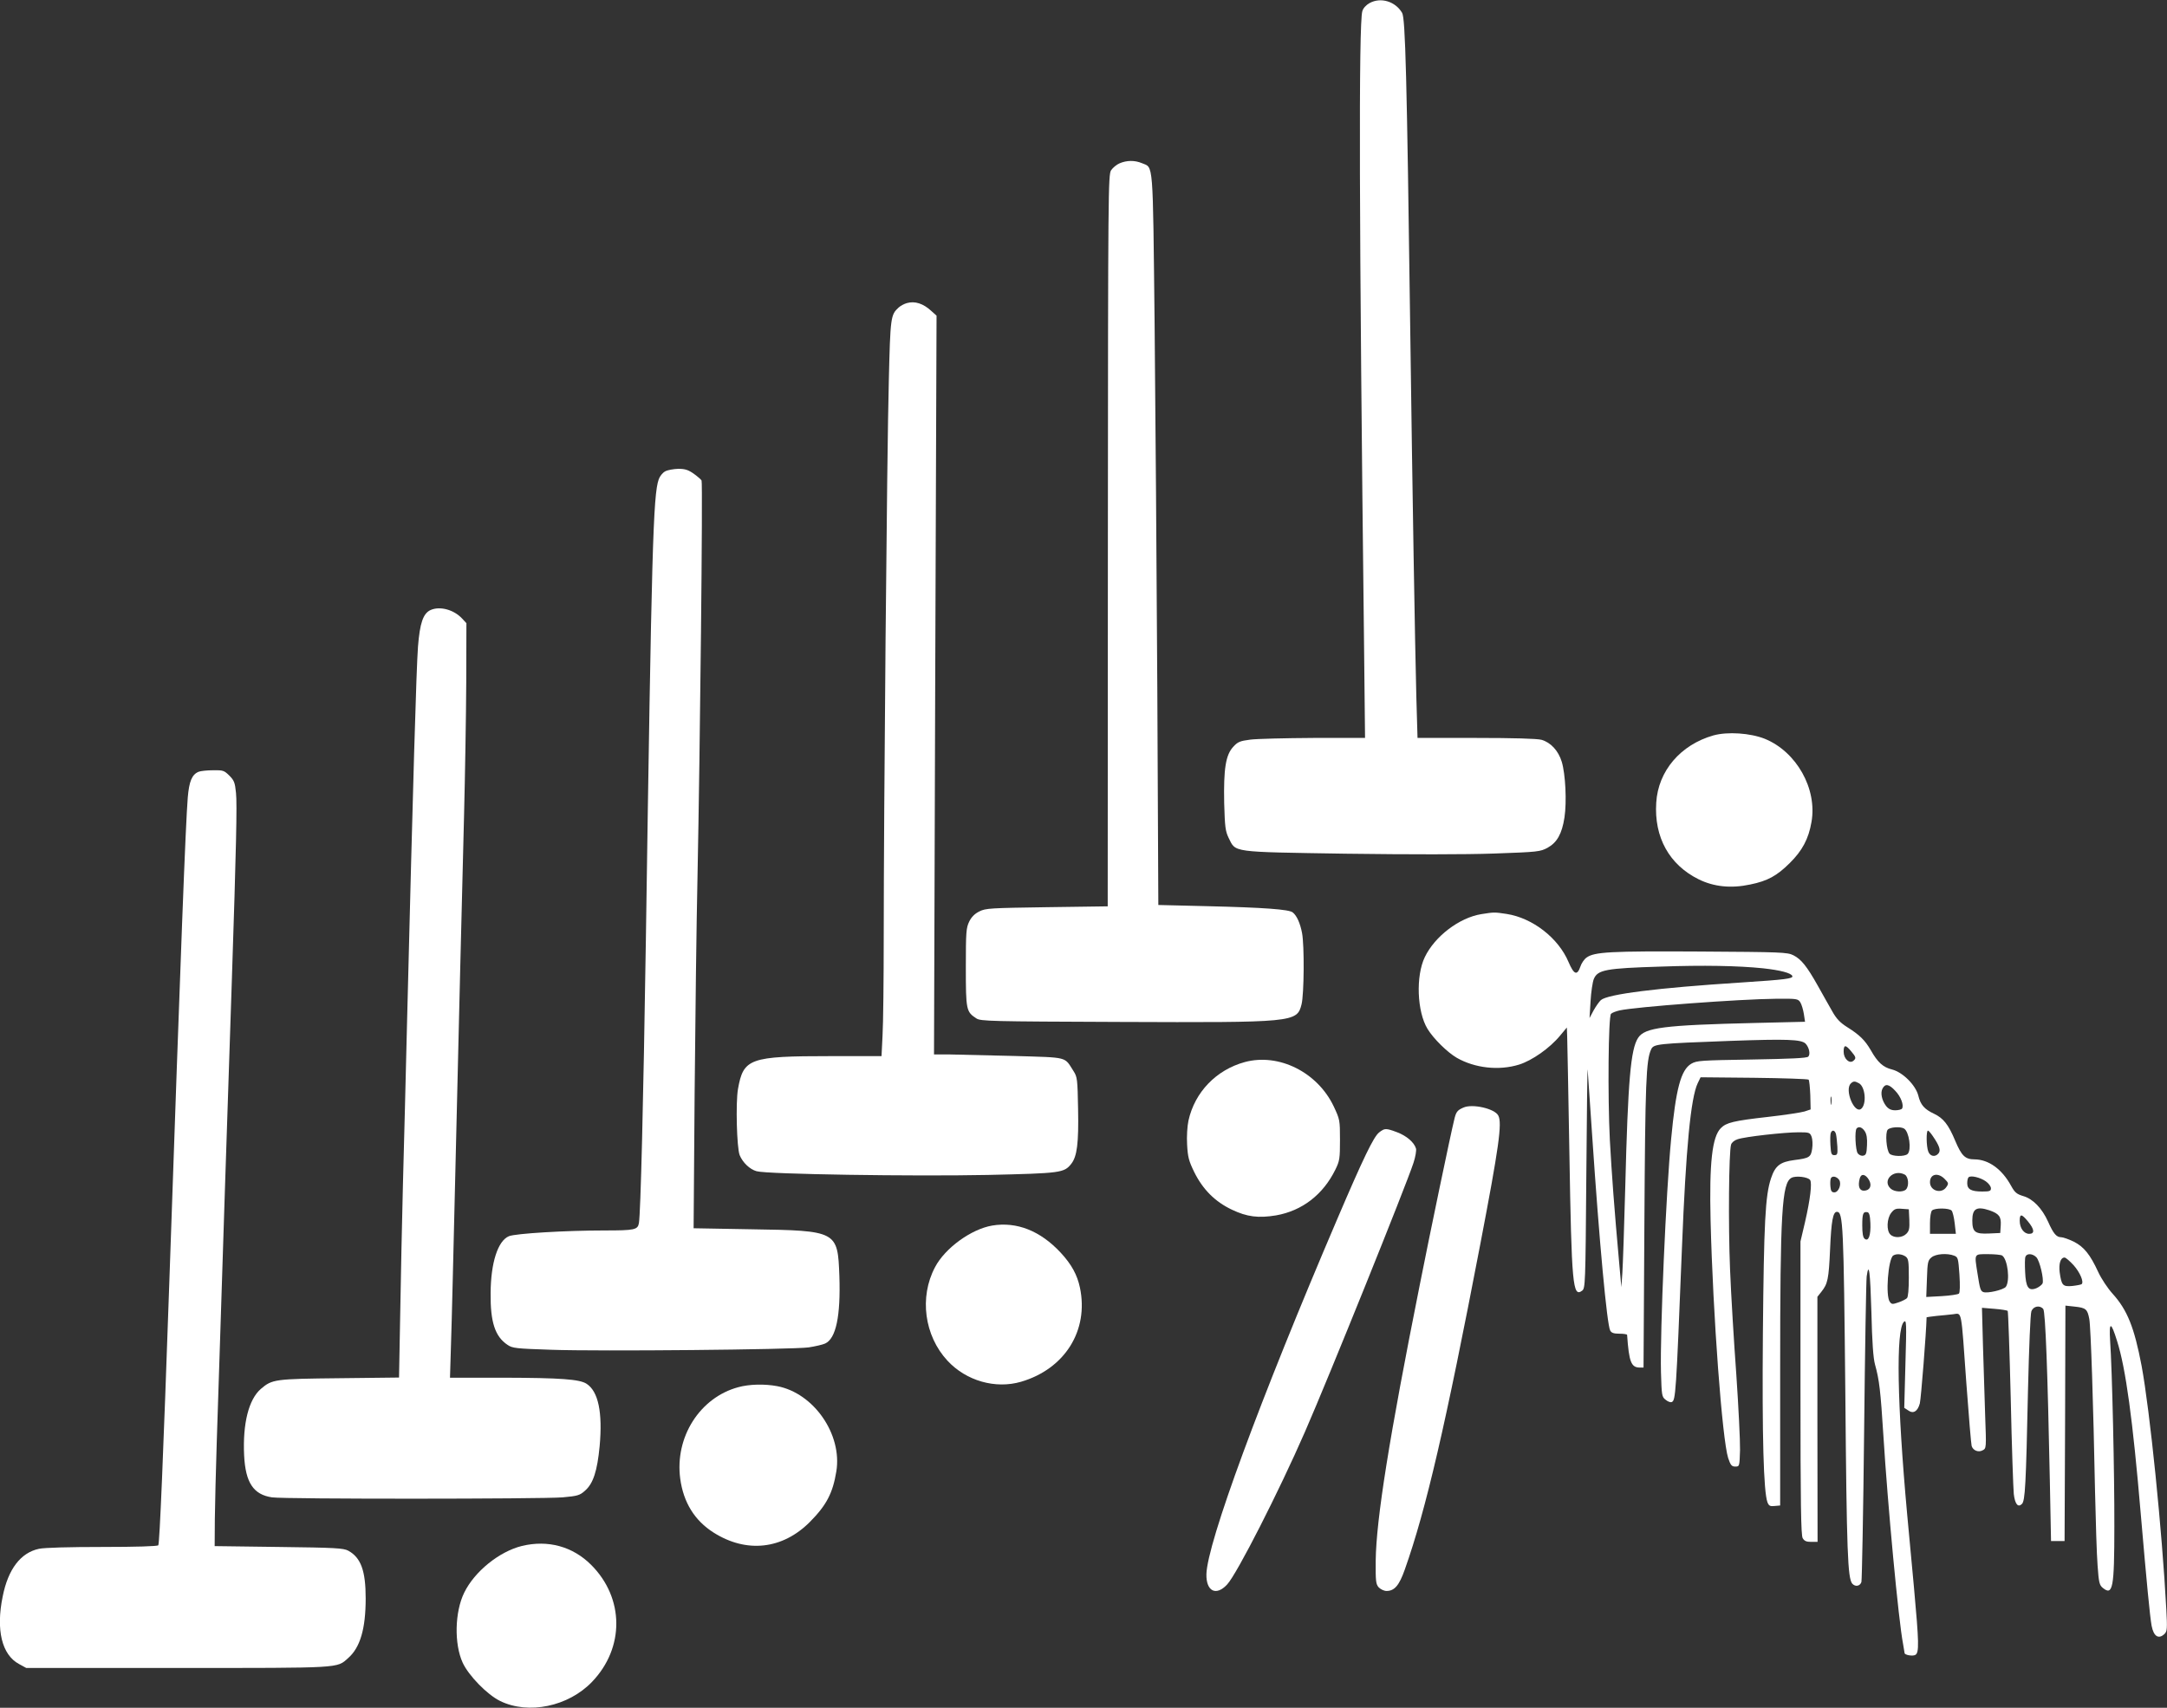
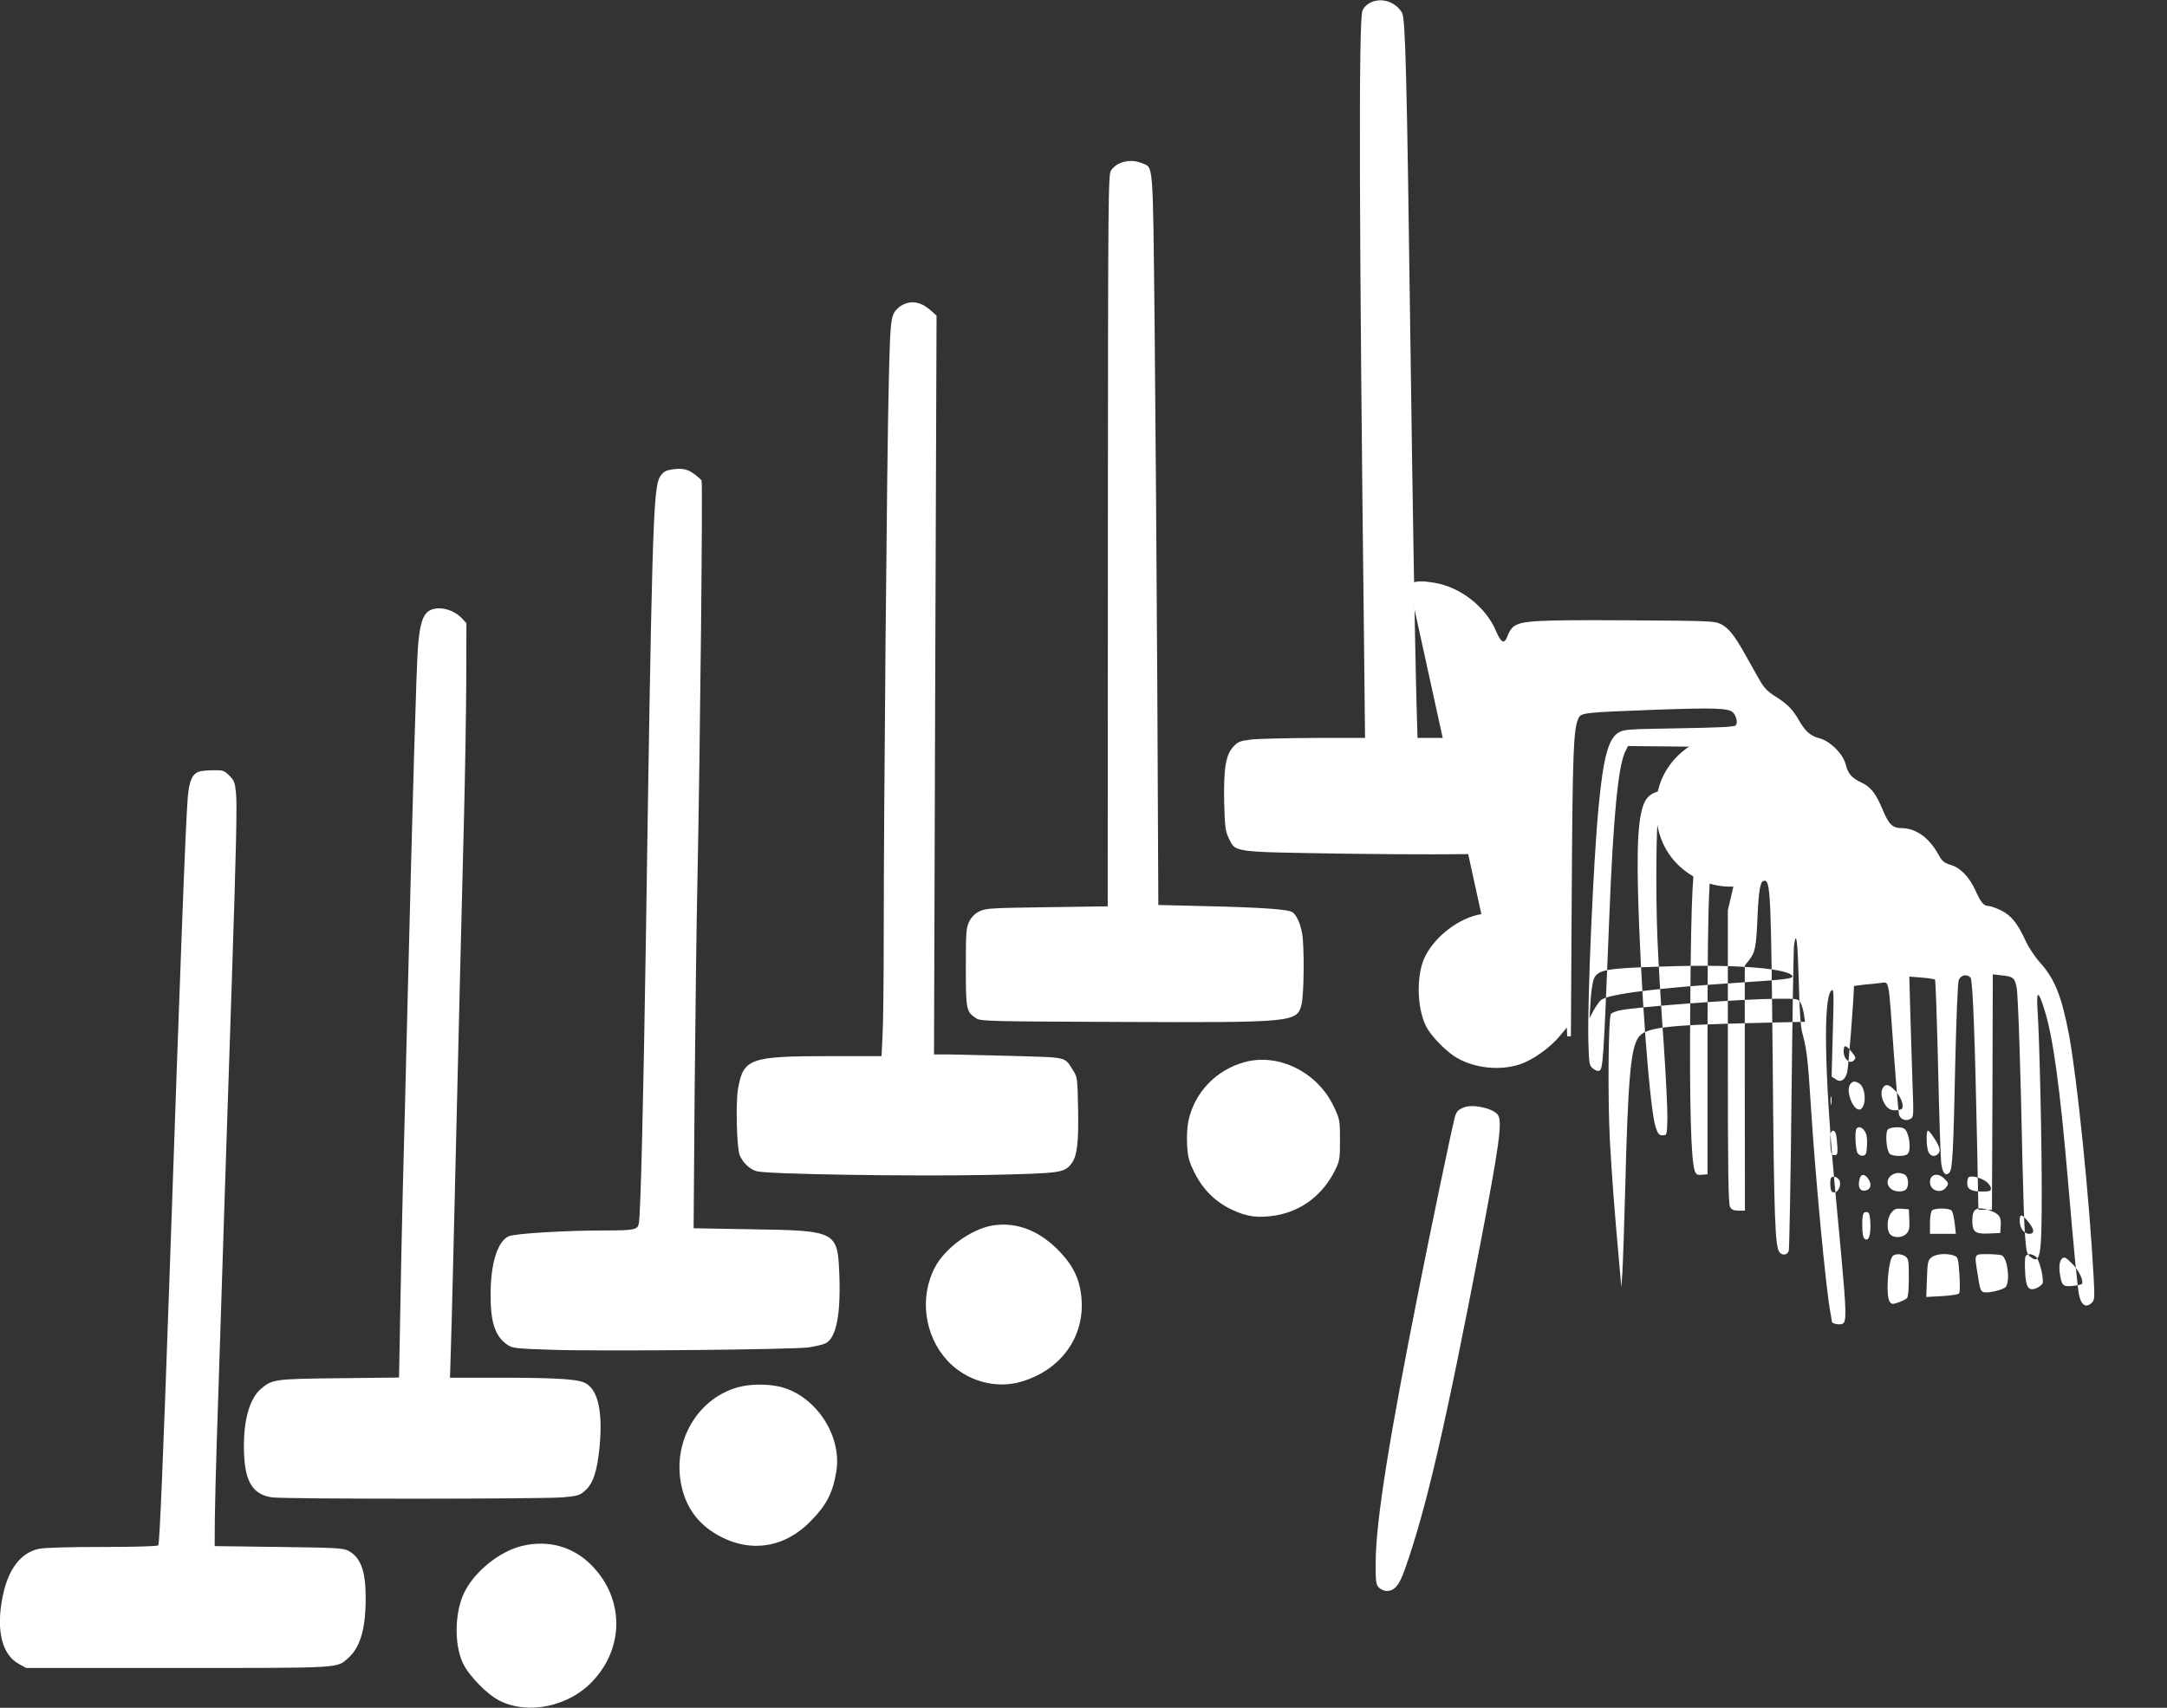
<svg xmlns="http://www.w3.org/2000/svg" version="1.0" width="1280pt" height="1009pt" viewBox="0 0 1280 1009" preserveAspectRatio="xMidYMid meet">
  <rect x="0" y="0" width="1280" height="1009" fill="#333333" stroke="none" />
  <g transform="translate(0,1009) scale(0.1,-0.1)" fill="#ffffff" stroke="none">
    <path d="M8090 10072 c-20 -11 -38 -30 -43 -48 -22 -72 -19 -1267 10 -3731 l6 -563 -304 0 c-167 -1 -335 -5 -374 -10 -61 -8 -74 -13 -101 -43 -44 -48 -57 -129 -53 -332 4 -141 7 -165 26 -205 44 -88 7 -83 693 -94 381 -5 705 -5 876 1 259 9 272 11 315 34 56 31 85 82 100 179 14 93 6 256 -16 329 -20 66 -66 115 -120 130 -26 7 -166 11 -386 11 l-346 0 -7 243 c-8 309 -23 1192 -36 2167 -20 1512 -29 1841 -48 1874 -40 68 -126 94 -192 58z" />
    <path d="M6613 9125 c-17 -7 -40 -26 -50 -41 -17 -27 -18 -115 -19 -2189 l-1 -2160 -359 -5 c-333 -5 -362 -6 -399 -25 -27 -13 -47 -33 -60 -60 -18 -37 -20 -60 -20 -270 0 -252 2 -263 62 -302 25 -17 84 -18 843 -21 1035 -4 1051 -3 1078 104 15 60 17 347 3 421 -11 58 -31 103 -55 122 -21 18 -170 29 -507 37 l-287 7 -6 1276 c-4 702 -11 1674 -16 2160 -11 978 -6 918 -75 947 -43 18 -90 17 -132 -1z" />
    <path d="M5356 8299 c-15 -4 -37 -16 -48 -26 -47 -43 -49 -56 -58 -436 -11 -410 -30 -2559 -30 -3273 0 -259 -3 -526 -7 -592 l-6 -122 -301 0 c-479 0 -515 -13 -547 -195 -14 -81 -7 -347 10 -390 18 -44 60 -84 100 -95 60 -18 927 -31 1366 -22 433 10 450 12 493 66 34 44 44 121 40 324 -3 174 -5 189 -26 222 -57 89 -26 81 -354 91 -161 4 -333 8 -382 9 l-89 0 7 2183 8 2182 -29 26 c-49 46 -99 62 -147 48z" />
    <path d="M3929 7305 c-15 -8 -32 -29 -38 -47 -33 -93 -42 -406 -76 -2723 -15 -976 -31 -1610 -41 -1671 -7 -40 -24 -44 -203 -44 -233 0 -527 -18 -565 -34 -65 -27 -107 -156 -108 -336 -2 -171 26 -257 100 -306 29 -20 49 -22 259 -29 283 -10 1422 1 1519 14 39 6 83 16 98 23 64 29 92 162 84 399 -10 266 -12 268 -522 276 l-339 6 6 796 c4 438 11 1014 17 1281 15 744 32 2329 24 2341 -3 6 -24 24 -46 40 -33 23 -51 29 -92 29 -28 -1 -63 -7 -77 -15z" />
    <path d="M2544 6486 c-45 -20 -64 -78 -75 -216 -10 -137 -29 -788 -64 -2195 -8 -330 -19 -773 -25 -985 -5 -212 -13 -555 -16 -762 l-7 -377 -351 -4 c-384 -4 -398 -6 -465 -63 -72 -62 -108 -205 -99 -393 8 -161 55 -232 165 -248 77 -11 1590 -10 1716 0 89 8 102 12 132 39 49 42 73 117 87 264 18 199 -8 323 -77 368 -41 27 -154 35 -489 36 l-318 0 6 198 c4 108 15 573 26 1032 23 984 36 1496 51 2090 6 239 12 593 13 787 l1 351 -25 27 c-49 53 -131 75 -186 51z" />
    <path d="M10121 5745 c-194 -55 -327 -210 -338 -398 -13 -204 77 -366 250 -452 91 -45 193 -55 305 -31 103 21 157 51 233 126 75 74 112 144 129 243 35 197 -89 416 -276 492 -86 34 -219 43 -303 20z" />
    <path d="M1173 5530 c-39 -16 -56 -56 -64 -153 -13 -164 -40 -864 -109 -2867 -36 -1033 -57 -1537 -65 -1550 -4 -6 -130 -10 -330 -10 -196 0 -344 -4 -375 -11 -108 -23 -182 -120 -214 -281 -41 -198 -5 -346 97 -400 l42 -23 895 0 c975 0 938 -2 1006 58 71 62 104 172 104 353 0 163 -28 241 -103 282 -28 15 -77 18 -410 22 l-379 5 1 160 c1 88 6 288 11 445 5 157 14 434 20 615 9 296 43 1332 70 2140 25 757 31 1025 24 1090 -6 61 -11 74 -39 102 -31 31 -38 33 -96 32 -35 0 -74 -4 -86 -9z" />
-     <path d="M8750 4689 c-130 -21 -275 -131 -334 -254 -54 -112 -46 -322 16 -424 36 -59 118 -139 173 -171 107 -61 249 -77 368 -40 77 24 182 98 242 171 l40 48 2 -52 c1 -29 7 -338 13 -687 13 -782 20 -857 75 -816 19 14 20 34 25 673 3 362 6 647 8 633 1 -14 13 -191 27 -395 42 -626 87 -1111 106 -1146 7 -14 21 -19 54 -19 25 0 45 -3 46 -7 11 -160 24 -193 75 -193 l22 0 5 848 c5 839 10 968 40 1032 15 32 35 34 466 50 336 12 420 9 446 -16 21 -22 30 -63 16 -77 -9 -9 -106 -13 -334 -17 -302 -5 -324 -6 -357 -25 -61 -36 -91 -147 -119 -445 -30 -311 -66 -1134 -60 -1378 4 -136 5 -145 27 -162 13 -11 29 -17 36 -14 24 9 26 41 61 914 23 584 52 884 93 970 l17 35 315 -3 c173 -2 318 -7 323 -11 4 -4 8 -45 10 -91 l2 -85 -36 -12 c-20 -6 -117 -21 -215 -32 -205 -23 -247 -34 -279 -66 -52 -51 -69 -207 -61 -545 14 -563 69 -1297 104 -1405 14 -42 21 -50 42 -50 25 0 25 1 28 98 1 54 -9 255 -22 446 -14 191 -31 471 -37 622 -11 266 -7 691 6 736 4 13 20 26 39 32 43 15 276 41 359 41 64 0 68 -1 78 -27 5 -14 7 -46 3 -70 -7 -50 -17 -56 -105 -67 -84 -11 -113 -33 -138 -108 -34 -102 -42 -258 -48 -916 -5 -611 4 -936 27 -998 8 -21 16 -25 42 -22 l33 3 0 795 c0 939 10 1111 67 1141 26 14 98 5 110 -13 12 -18 1 -113 -30 -248 l-27 -115 0 -865 c0 -686 3 -870 13 -888 10 -17 22 -22 50 -22 l38 0 -1 724 0 724 23 29 c38 48 44 73 52 254 7 164 17 219 40 219 37 0 40 -72 50 -1075 8 -941 14 -1089 41 -1122 18 -20 46 -15 54 10 3 12 11 414 16 892 5 479 12 889 15 913 13 92 21 31 28 -212 4 -174 11 -271 21 -307 26 -93 33 -156 50 -424 25 -403 89 -1090 116 -1228 5 -27 9 -52 9 -54 0 -11 47 -20 63 -11 24 12 22 73 -8 403 -14 149 -32 342 -40 430 -59 647 -67 1089 -19 1135 15 14 16 -6 9 -246 l-7 -262 23 -15 c30 -22 56 -7 69 41 7 27 38 420 40 509 0 1 26 4 58 8 31 3 76 7 99 10 53 6 46 39 78 -410 14 -192 28 -358 31 -368 8 -27 40 -40 65 -26 22 11 22 14 15 203 -3 105 -9 292 -13 415 l-6 224 73 -6 c40 -3 75 -9 79 -12 3 -4 11 -237 18 -518 6 -282 15 -535 18 -564 7 -60 25 -82 48 -59 19 19 24 109 36 676 6 250 14 447 20 463 12 30 50 37 70 13 13 -15 26 -375 39 -1016 l7 -355 40 0 40 0 3 696 2 695 55 -6 c66 -7 75 -15 86 -73 9 -48 24 -510 34 -1022 4 -176 10 -372 15 -435 7 -101 11 -116 31 -132 59 -48 68 -1 68 362 1 310 -13 929 -25 1099 -7 115 5 114 41 -2 51 -159 93 -467 140 -1022 36 -418 54 -604 64 -660 12 -64 42 -83 77 -48 15 15 16 32 10 143 -25 470 -97 1175 -146 1440 -43 226 -84 330 -172 427 -28 31 -66 88 -84 127 -48 104 -84 149 -145 180 -29 14 -63 26 -74 26 -28 0 -46 21 -77 91 -36 80 -90 136 -147 152 -39 12 -50 21 -72 61 -54 99 -133 155 -215 156 -56 0 -77 20 -115 110 -40 96 -70 133 -124 159 -58 27 -81 53 -94 108 -16 62 -92 138 -155 154 -53 13 -85 42 -125 113 -35 60 -66 91 -141 138 -41 26 -63 49 -88 94 -19 32 -56 100 -84 149 -65 116 -99 158 -145 181 -35 18 -74 19 -552 22 -531 3 -624 -2 -670 -36 -14 -10 -30 -34 -36 -53 -19 -55 -38 -48 -70 27 -60 142 -212 260 -365 284 -73 11 -74 11 -150 -1z m1663 -320 c102 -11 168 -28 174 -46 5 -15 -40 -21 -302 -38 -500 -32 -789 -69 -829 -104 -10 -9 -29 -36 -43 -61 l-24 -45 6 98 c3 55 12 114 19 132 23 55 68 64 397 74 250 9 456 5 602 -10z m221 -201 c8 -13 17 -44 21 -69 l7 -46 -294 -7 c-542 -13 -652 -27 -692 -88 -44 -67 -60 -250 -76 -883 -6 -231 -14 -458 -17 -505 l-6 -85 -13 145 c-29 321 -44 525 -55 725 -13 258 -9 729 7 745 7 7 29 15 50 20 94 21 707 67 926 69 122 1 128 0 142 -21z m300 -289 c30 -35 31 -42 13 -57 -23 -19 -57 13 -57 54 0 42 11 43 44 3z m46 -189 c38 -20 47 -123 14 -151 -40 -33 -100 111 -62 149 15 15 24 15 48 2z m215 -45 c33 -34 52 -85 40 -105 -3 -5 -21 -10 -40 -10 -24 0 -39 7 -54 25 -26 34 -35 79 -21 104 16 30 38 26 75 -14z m-378 -77 c-2 -13 -4 -5 -4 17 -1 22 1 32 4 23 2 -10 2 -28 0 -40z m198 -162 c11 -17 15 -42 13 -82 -2 -49 -6 -59 -22 -62 -11 -3 -26 4 -33 14 -13 18 -19 135 -6 147 13 14 33 6 48 -17z m232 16 c30 -19 45 -126 21 -150 -17 -17 -93 -15 -107 2 -19 22 -26 123 -11 141 13 16 76 20 97 7z m-402 -34 c3 -13 6 -45 8 -73 2 -44 0 -50 -18 -50 -17 0 -20 8 -23 59 -2 32 -1 65 2 72 8 21 25 17 31 -8z m572 -11 c39 -57 48 -84 33 -102 -19 -23 -49 -18 -60 11 -12 30 -13 124 -2 124 4 0 17 -15 29 -33z m-166 -227 c22 -12 27 -68 7 -88 -17 -17 -68 -15 -90 5 -53 48 17 118 83 83z m-211 -32 c19 -34 5 -63 -31 -63 -26 0 -36 27 -24 72 8 31 34 27 55 -9z m446 7 c24 -24 25 -28 11 -48 -28 -43 -97 -24 -97 28 0 49 47 59 86 20z m-622 -7 c15 -25 -4 -73 -29 -73 -15 0 -21 8 -23 33 -2 19 -1 41 2 49 7 18 35 13 50 -9z m866 -8 c17 -12 30 -30 30 -41 0 -16 -7 -19 -51 -19 -65 0 -89 13 -89 49 0 15 3 31 8 35 12 13 70 -1 102 -24z m-452 -227 c2 -52 -1 -66 -18 -83 -24 -24 -72 -26 -94 -4 -24 23 -21 95 5 128 18 23 28 27 63 24 l41 -3 3 -62z m250 54 c6 -7 14 -40 18 -75 l7 -62 -77 0 -76 0 0 63 c0 36 5 68 12 75 16 16 103 15 116 -1z m223 2 c57 -20 70 -37 67 -88 l-3 -46 -66 -3 c-83 -4 -99 9 -99 77 0 70 25 85 101 60z m-703 -76 c3 -72 -11 -111 -34 -92 -10 8 -14 33 -14 79 0 70 5 82 30 78 11 -2 16 -19 18 -65z m931 10 c38 -46 41 -73 7 -73 -31 0 -56 34 -56 77 0 43 11 42 49 -4z m-723 -207 c17 -13 19 -27 19 -125 0 -68 -4 -114 -11 -121 -6 -6 -29 -18 -50 -25 -35 -12 -40 -12 -51 3 -27 33 -10 255 20 274 19 12 51 9 73 -6z m287 5 c23 -9 24 -16 31 -112 4 -63 3 -106 -3 -112 -5 -5 -51 -12 -101 -15 l-92 -5 4 108 c3 98 6 109 27 126 25 21 93 26 134 10z m283 1 c33 -22 48 -149 22 -185 -14 -18 -108 -40 -133 -31 -17 7 -20 18 -35 114 -18 115 -21 110 63 110 39 0 77 -4 83 -8z m202 -10 c20 -20 46 -130 37 -155 -4 -8 -20 -21 -36 -28 -47 -19 -63 4 -67 96 -2 41 -2 82 2 90 8 21 42 19 64 -3z m221 -48 c37 -42 61 -98 47 -111 -3 -3 -28 -8 -55 -11 -57 -5 -64 3 -75 81 -6 51 5 87 29 87 7 0 31 -21 54 -46z" />
+     <path d="M8750 4689 c-130 -21 -275 -131 -334 -254 -54 -112 -46 -322 16 -424 36 -59 118 -139 173 -171 107 -61 249 -77 368 -40 77 24 182 98 242 171 l40 48 2 -52 l22 0 5 848 c5 839 10 968 40 1032 15 32 35 34 466 50 336 12 420 9 446 -16 21 -22 30 -63 16 -77 -9 -9 -106 -13 -334 -17 -302 -5 -324 -6 -357 -25 -61 -36 -91 -147 -119 -445 -30 -311 -66 -1134 -60 -1378 4 -136 5 -145 27 -162 13 -11 29 -17 36 -14 24 9 26 41 61 914 23 584 52 884 93 970 l17 35 315 -3 c173 -2 318 -7 323 -11 4 -4 8 -45 10 -91 l2 -85 -36 -12 c-20 -6 -117 -21 -215 -32 -205 -23 -247 -34 -279 -66 -52 -51 -69 -207 -61 -545 14 -563 69 -1297 104 -1405 14 -42 21 -50 42 -50 25 0 25 1 28 98 1 54 -9 255 -22 446 -14 191 -31 471 -37 622 -11 266 -7 691 6 736 4 13 20 26 39 32 43 15 276 41 359 41 64 0 68 -1 78 -27 5 -14 7 -46 3 -70 -7 -50 -17 -56 -105 -67 -84 -11 -113 -33 -138 -108 -34 -102 -42 -258 -48 -916 -5 -611 4 -936 27 -998 8 -21 16 -25 42 -22 l33 3 0 795 c0 939 10 1111 67 1141 26 14 98 5 110 -13 12 -18 1 -113 -30 -248 l-27 -115 0 -865 c0 -686 3 -870 13 -888 10 -17 22 -22 50 -22 l38 0 -1 724 0 724 23 29 c38 48 44 73 52 254 7 164 17 219 40 219 37 0 40 -72 50 -1075 8 -941 14 -1089 41 -1122 18 -20 46 -15 54 10 3 12 11 414 16 892 5 479 12 889 15 913 13 92 21 31 28 -212 4 -174 11 -271 21 -307 26 -93 33 -156 50 -424 25 -403 89 -1090 116 -1228 5 -27 9 -52 9 -54 0 -11 47 -20 63 -11 24 12 22 73 -8 403 -14 149 -32 342 -40 430 -59 647 -67 1089 -19 1135 15 14 16 -6 9 -246 l-7 -262 23 -15 c30 -22 56 -7 69 41 7 27 38 420 40 509 0 1 26 4 58 8 31 3 76 7 99 10 53 6 46 39 78 -410 14 -192 28 -358 31 -368 8 -27 40 -40 65 -26 22 11 22 14 15 203 -3 105 -9 292 -13 415 l-6 224 73 -6 c40 -3 75 -9 79 -12 3 -4 11 -237 18 -518 6 -282 15 -535 18 -564 7 -60 25 -82 48 -59 19 19 24 109 36 676 6 250 14 447 20 463 12 30 50 37 70 13 13 -15 26 -375 39 -1016 l7 -355 40 0 40 0 3 696 2 695 55 -6 c66 -7 75 -15 86 -73 9 -48 24 -510 34 -1022 4 -176 10 -372 15 -435 7 -101 11 -116 31 -132 59 -48 68 -1 68 362 1 310 -13 929 -25 1099 -7 115 5 114 41 -2 51 -159 93 -467 140 -1022 36 -418 54 -604 64 -660 12 -64 42 -83 77 -48 15 15 16 32 10 143 -25 470 -97 1175 -146 1440 -43 226 -84 330 -172 427 -28 31 -66 88 -84 127 -48 104 -84 149 -145 180 -29 14 -63 26 -74 26 -28 0 -46 21 -77 91 -36 80 -90 136 -147 152 -39 12 -50 21 -72 61 -54 99 -133 155 -215 156 -56 0 -77 20 -115 110 -40 96 -70 133 -124 159 -58 27 -81 53 -94 108 -16 62 -92 138 -155 154 -53 13 -85 42 -125 113 -35 60 -66 91 -141 138 -41 26 -63 49 -88 94 -19 32 -56 100 -84 149 -65 116 -99 158 -145 181 -35 18 -74 19 -552 22 -531 3 -624 -2 -670 -36 -14 -10 -30 -34 -36 -53 -19 -55 -38 -48 -70 27 -60 142 -212 260 -365 284 -73 11 -74 11 -150 -1z m1663 -320 c102 -11 168 -28 174 -46 5 -15 -40 -21 -302 -38 -500 -32 -789 -69 -829 -104 -10 -9 -29 -36 -43 -61 l-24 -45 6 98 c3 55 12 114 19 132 23 55 68 64 397 74 250 9 456 5 602 -10z m221 -201 c8 -13 17 -44 21 -69 l7 -46 -294 -7 c-542 -13 -652 -27 -692 -88 -44 -67 -60 -250 -76 -883 -6 -231 -14 -458 -17 -505 l-6 -85 -13 145 c-29 321 -44 525 -55 725 -13 258 -9 729 7 745 7 7 29 15 50 20 94 21 707 67 926 69 122 1 128 0 142 -21z m300 -289 c30 -35 31 -42 13 -57 -23 -19 -57 13 -57 54 0 42 11 43 44 3z m46 -189 c38 -20 47 -123 14 -151 -40 -33 -100 111 -62 149 15 15 24 15 48 2z m215 -45 c33 -34 52 -85 40 -105 -3 -5 -21 -10 -40 -10 -24 0 -39 7 -54 25 -26 34 -35 79 -21 104 16 30 38 26 75 -14z m-378 -77 c-2 -13 -4 -5 -4 17 -1 22 1 32 4 23 2 -10 2 -28 0 -40z m198 -162 c11 -17 15 -42 13 -82 -2 -49 -6 -59 -22 -62 -11 -3 -26 4 -33 14 -13 18 -19 135 -6 147 13 14 33 6 48 -17z m232 16 c30 -19 45 -126 21 -150 -17 -17 -93 -15 -107 2 -19 22 -26 123 -11 141 13 16 76 20 97 7z m-402 -34 c3 -13 6 -45 8 -73 2 -44 0 -50 -18 -50 -17 0 -20 8 -23 59 -2 32 -1 65 2 72 8 21 25 17 31 -8z m572 -11 c39 -57 48 -84 33 -102 -19 -23 -49 -18 -60 11 -12 30 -13 124 -2 124 4 0 17 -15 29 -33z m-166 -227 c22 -12 27 -68 7 -88 -17 -17 -68 -15 -90 5 -53 48 17 118 83 83z m-211 -32 c19 -34 5 -63 -31 -63 -26 0 -36 27 -24 72 8 31 34 27 55 -9z m446 7 c24 -24 25 -28 11 -48 -28 -43 -97 -24 -97 28 0 49 47 59 86 20z m-622 -7 c15 -25 -4 -73 -29 -73 -15 0 -21 8 -23 33 -2 19 -1 41 2 49 7 18 35 13 50 -9z m866 -8 c17 -12 30 -30 30 -41 0 -16 -7 -19 -51 -19 -65 0 -89 13 -89 49 0 15 3 31 8 35 12 13 70 -1 102 -24z m-452 -227 c2 -52 -1 -66 -18 -83 -24 -24 -72 -26 -94 -4 -24 23 -21 95 5 128 18 23 28 27 63 24 l41 -3 3 -62z m250 54 c6 -7 14 -40 18 -75 l7 -62 -77 0 -76 0 0 63 c0 36 5 68 12 75 16 16 103 15 116 -1z m223 2 c57 -20 70 -37 67 -88 l-3 -46 -66 -3 c-83 -4 -99 9 -99 77 0 70 25 85 101 60z m-703 -76 c3 -72 -11 -111 -34 -92 -10 8 -14 33 -14 79 0 70 5 82 30 78 11 -2 16 -19 18 -65z m931 10 c38 -46 41 -73 7 -73 -31 0 -56 34 -56 77 0 43 11 42 49 -4z m-723 -207 c17 -13 19 -27 19 -125 0 -68 -4 -114 -11 -121 -6 -6 -29 -18 -50 -25 -35 -12 -40 -12 -51 3 -27 33 -10 255 20 274 19 12 51 9 73 -6z m287 5 c23 -9 24 -16 31 -112 4 -63 3 -106 -3 -112 -5 -5 -51 -12 -101 -15 l-92 -5 4 108 c3 98 6 109 27 126 25 21 93 26 134 10z m283 1 c33 -22 48 -149 22 -185 -14 -18 -108 -40 -133 -31 -17 7 -20 18 -35 114 -18 115 -21 110 63 110 39 0 77 -4 83 -8z m202 -10 c20 -20 46 -130 37 -155 -4 -8 -20 -21 -36 -28 -47 -19 -63 4 -67 96 -2 41 -2 82 2 90 8 21 42 19 64 -3z m221 -48 c37 -42 61 -98 47 -111 -3 -3 -28 -8 -55 -11 -57 -5 -64 3 -75 81 -6 51 5 87 29 87 7 0 31 -21 54 -46z" />
    <path d="M7353 3815 c-169 -46 -296 -178 -333 -346 -7 -33 -11 -93 -8 -142 4 -74 10 -96 42 -162 51 -103 123 -175 222 -222 90 -43 157 -51 261 -34 154 27 278 122 351 271 25 51 27 65 27 175 0 118 -1 121 -37 198 -96 202 -324 316 -525 262z" />
    <path d="M8644 3546 c-37 -16 -44 -26 -55 -75 -20 -80 -142 -665 -203 -974 -180 -901 -257 -1383 -260 -1628 -1 -122 1 -139 18 -158 11 -11 31 -21 46 -21 47 0 75 33 108 127 125 353 240 848 446 1923 109 569 130 715 106 759 -21 41 -153 71 -206 47z" />
-     <path d="M8146 3399 c-32 -25 -93 -151 -246 -509 -459 -1073 -769 -1916 -774 -2101 -2 -102 58 -131 123 -60 58 63 305 548 459 901 140 320 597 1454 641 1589 12 36 18 74 15 85 -11 37 -56 75 -111 96 -67 25 -74 25 -107 -1z" />
    <path d="M5861 2849 c-124 -21 -279 -133 -338 -246 -94 -177 -63 -405 73 -552 111 -120 284 -169 435 -125 259 76 401 303 348 556 -16 76 -50 138 -114 207 -120 129 -259 184 -404 160z" />
    <path d="M4361 1894 c-227 -61 -376 -295 -343 -541 19 -140 85 -247 197 -318 194 -123 407 -100 569 63 98 99 135 170 156 298 36 219 -133 463 -349 504 -74 14 -165 12 -230 -6z" />
    <path d="M3083 956 c-134 -33 -280 -151 -341 -276 -56 -114 -60 -303 -9 -414 35 -76 145 -189 221 -226 167 -82 403 -33 543 113 193 201 191 495 -5 691 -109 109 -255 149 -409 112z" />
  </g>
</svg>